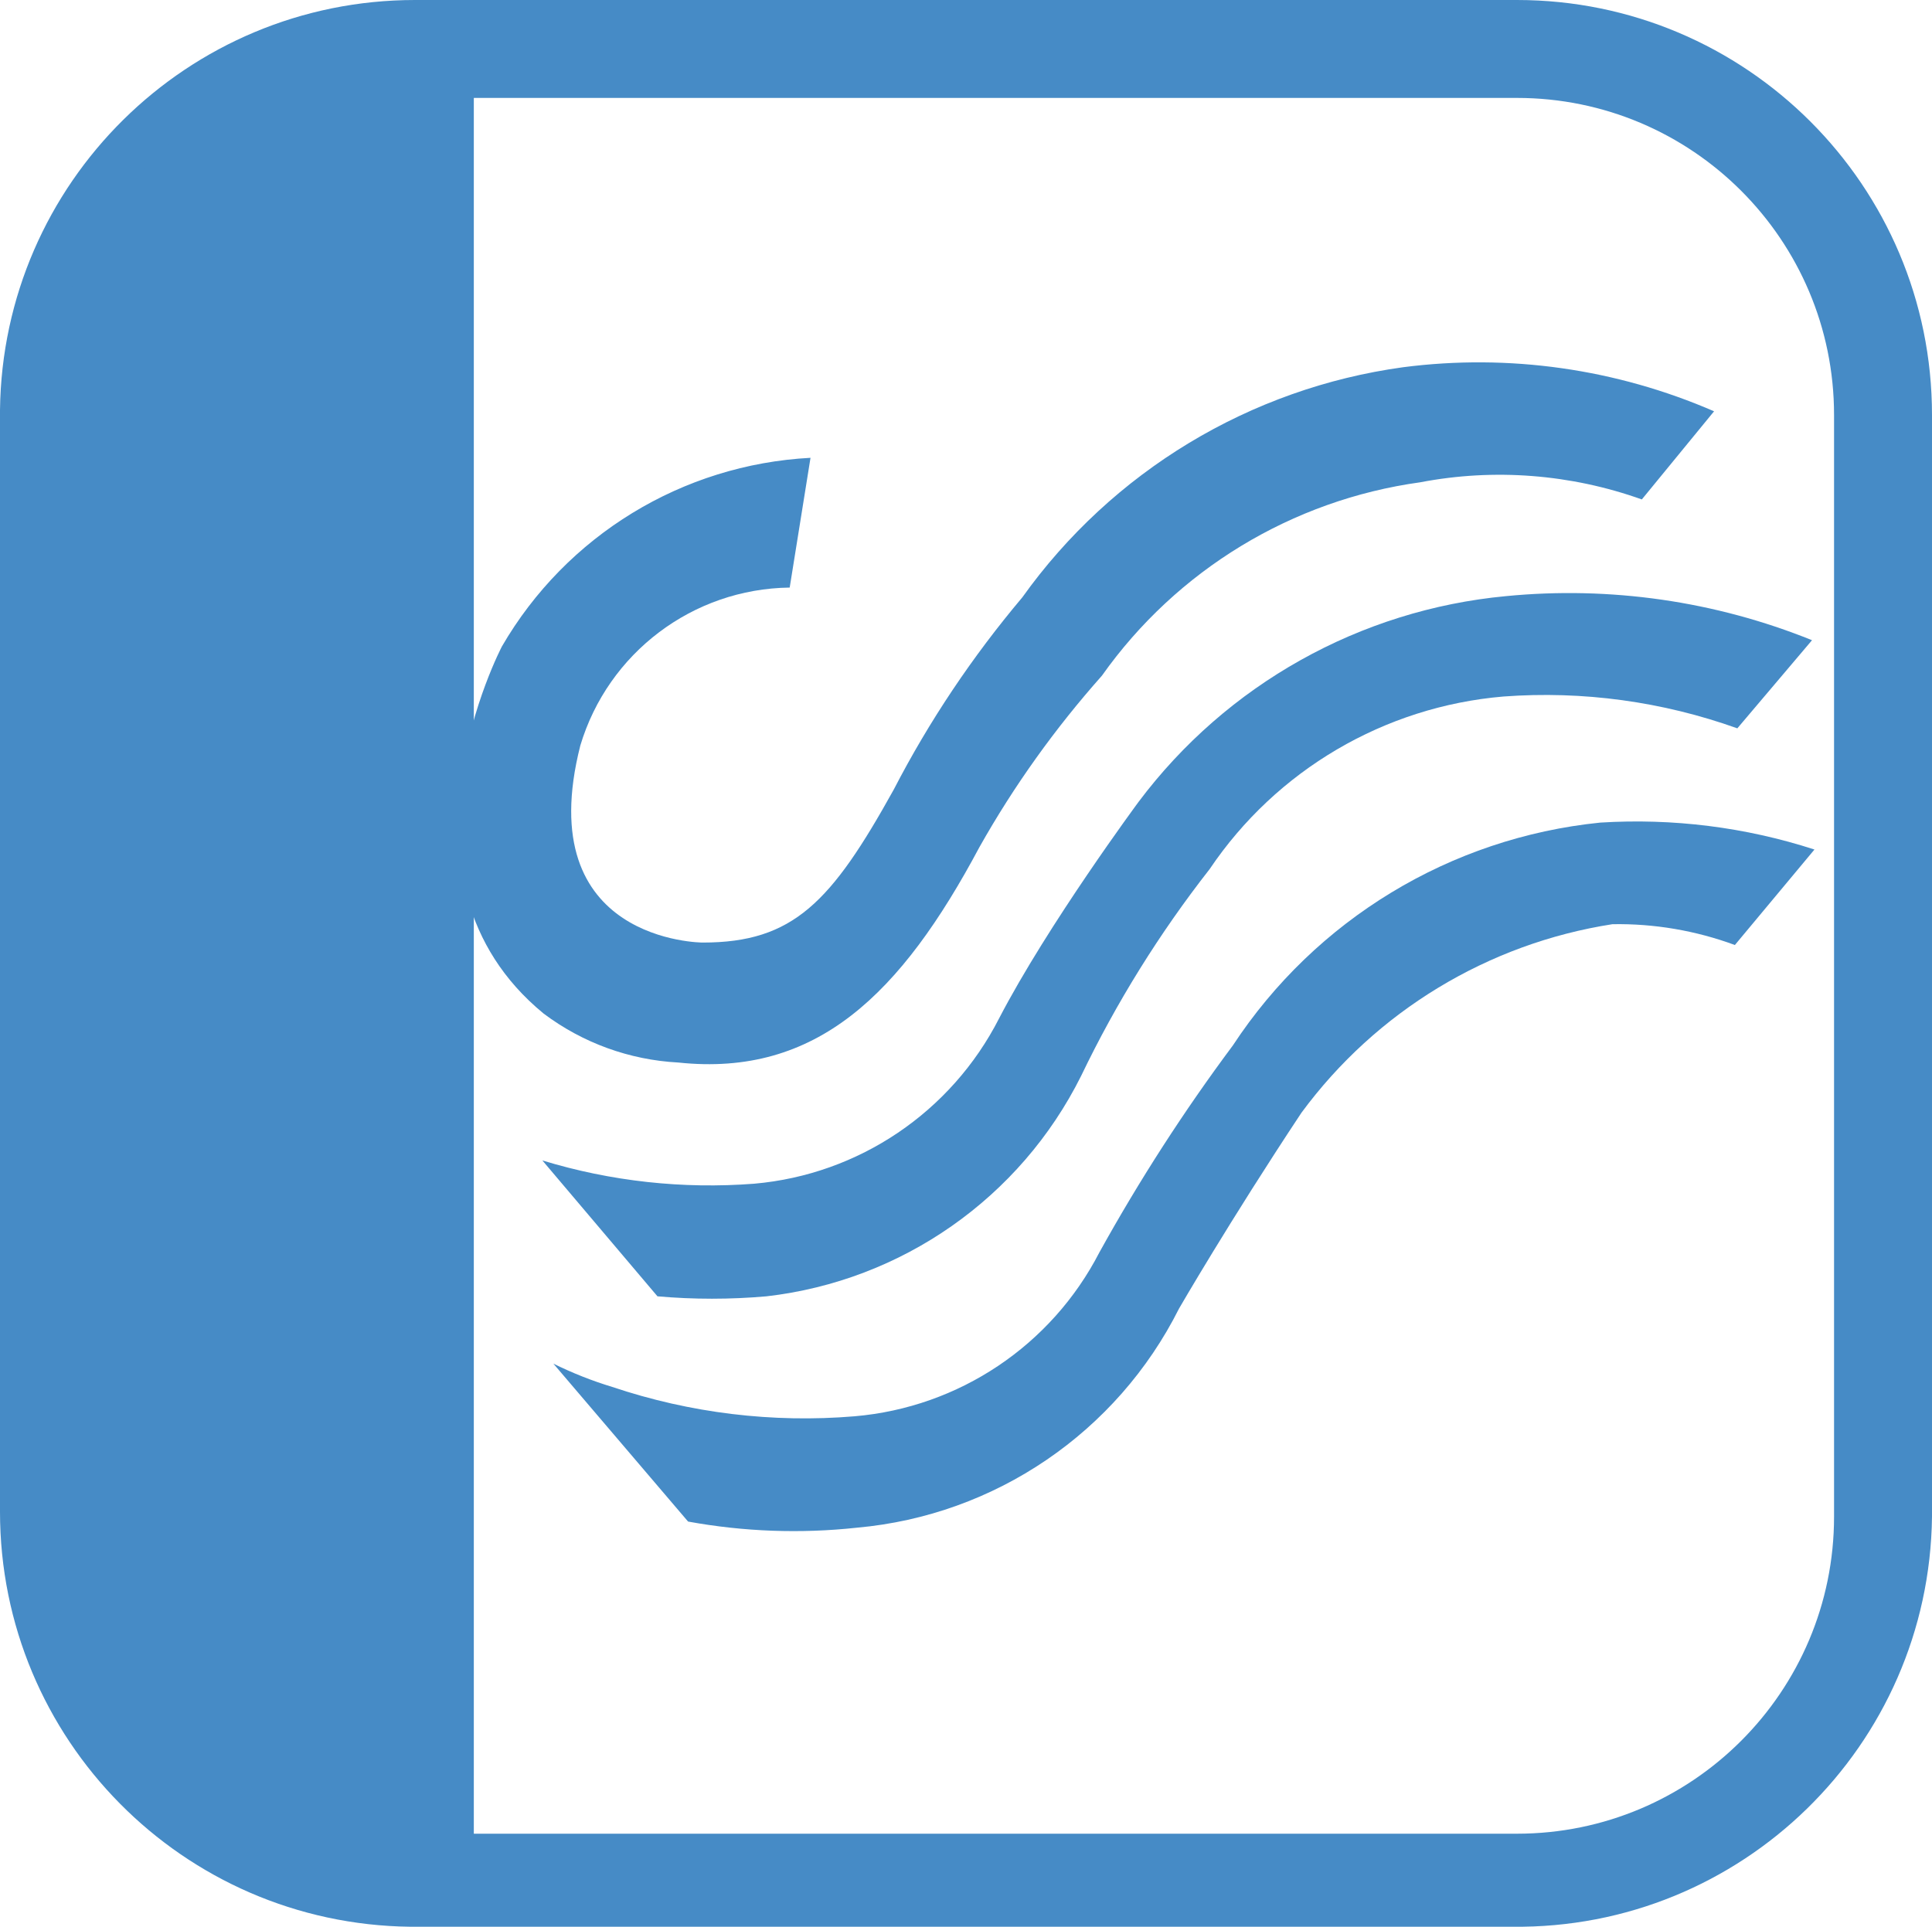
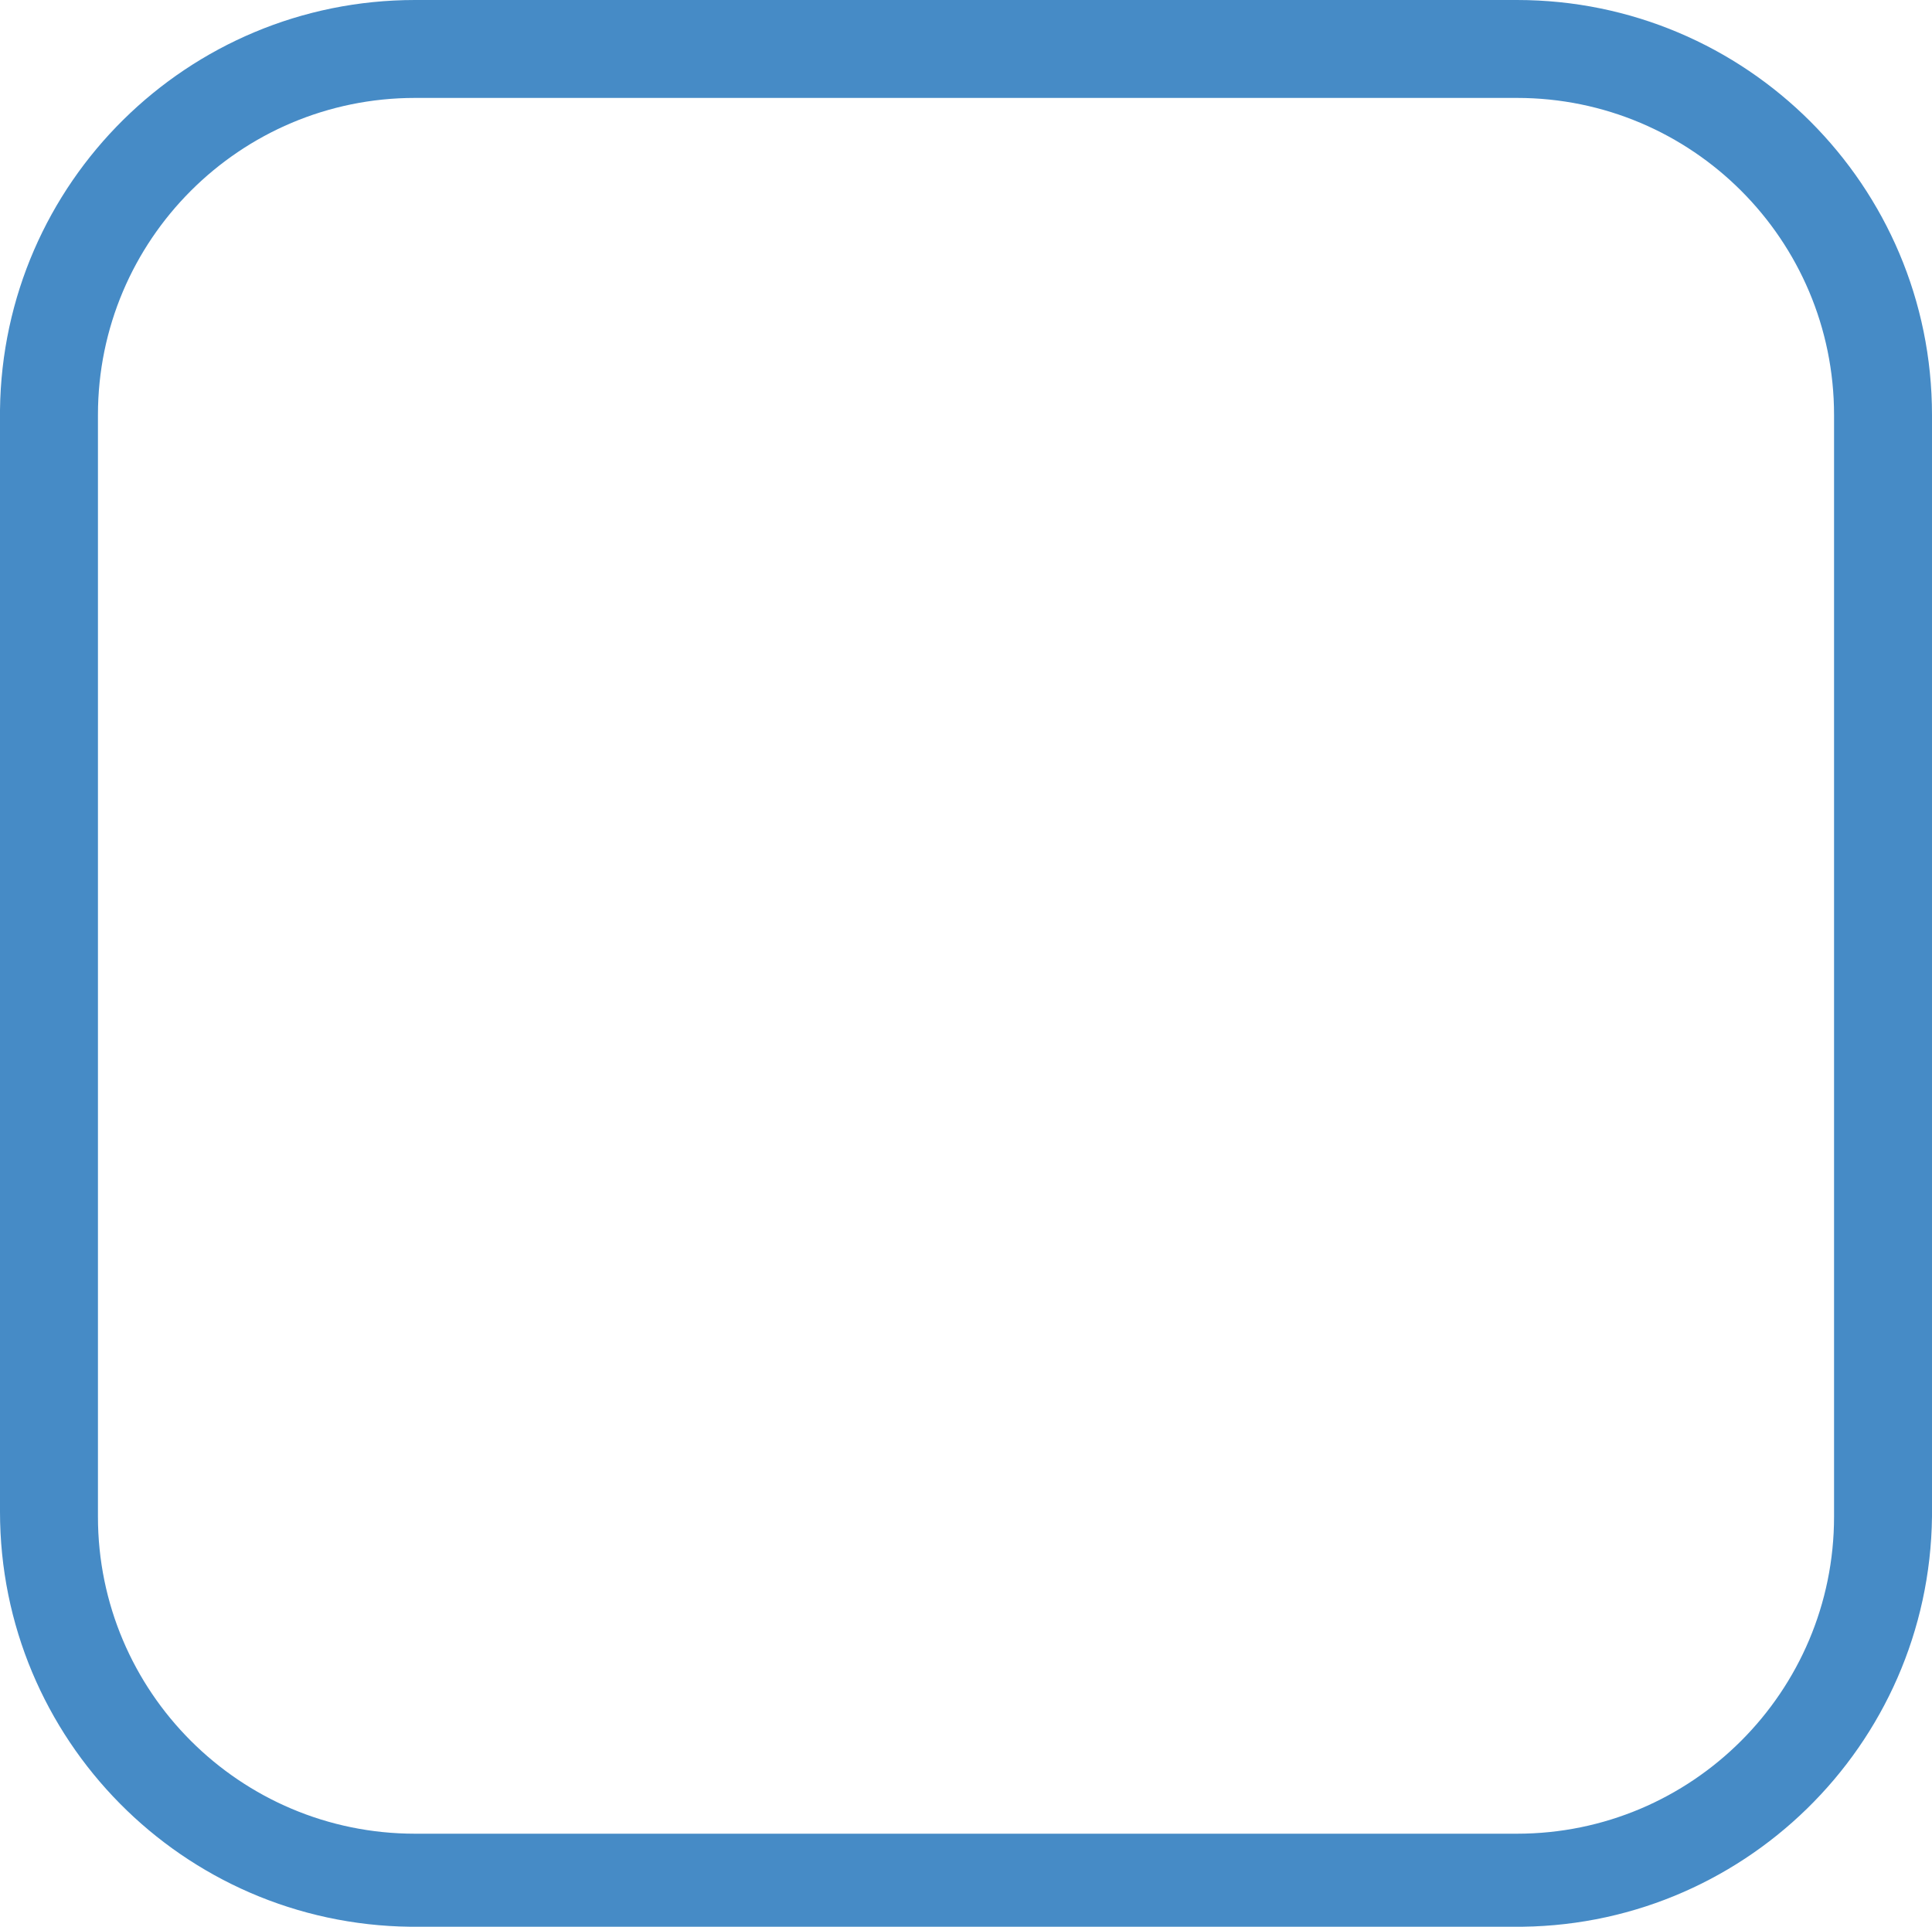
<svg xmlns="http://www.w3.org/2000/svg" xmlns:xlink="http://www.w3.org/1999/xlink" version="1.1" id="レイヤー_1" x="0px" y="0px" viewBox="0 0 15.78 15.74" style="enable-background:new 0 0 15.78 15.74;" xml:space="preserve">
  <style type="text/css">
	.st0{fill:#468BC6;}
	.st1{fill:#231916;}
	.st2{clip-path:url(#SVGID_2_);}
</style>
  <title>product_ico4</title>
  <g id="Layer_2">
    <g id="文字">
      <path class="st0" d="M12.35,15.74h-9C1.493,15.718-0,14.207,0,12.35v-9C0.022,1.493,1.533-0,3.39,0h9    c1.872,0,3.39,1.518,3.39,3.39l0,0v9c-0.022,1.872-1.557,3.372-3.429,3.35C12.35,15.74,12.35,15.74,12.35,15.74z     M3.39,0.8C1.96,0.8,0.8,1.96,0.8,3.39c0,0,0,0,0,0v9c0,1.43,1.16,2.59,2.59,2.59l0,0h9c1.43,0,2.59-1.16,2.59-2.59    c0,0,0,0,0,0v-9c0-1.43-1.159-2.59-2.59-2.59c-0.013,0-0.027,0-0.04,0H3.39z" />
-       <path class="st1" d="M5.34,8.71" />
      <g>
        <defs>
-           <path id="SVGID_1_" d="M3.39,0.4h8.96c1.651,0,2.99,1.339,2.99,2.99v8.96c0,1.651-1.339,2.99-2.99,2.99H3.39      c-1.651,0-2.99-1.339-2.99-2.99V3.39C0.4,1.739,1.739,0.4,3.39,0.4z" />
-         </defs>
+           </defs>
        <clipPath id="SVGID_2_">
          <use xlink:href="#SVGID_1_" style="overflow:visible;" />
        </clipPath>
        <g class="st2">
          <rect x="0.4" y="0.4" class="st0" width="3.47" height="14.94" />
        </g>
      </g>
-       <path class="st0" d="M5.54,8.68C6.67,8.8,7.36,8.12,8,6.92l0,0c0.282-0.501,0.618-0.97,1-1.4l0,0    c0.611-0.863,1.552-1.435,2.6-1.58l0,0c0.605-0.116,1.23-0.067,1.81,0.14L14,3.36l0,0    C13.201,3.013,12.324,2.888,11.46,3l0,0c-1.251,0.172-2.376,0.852-3.11,1.88l0,0C7.943,5.363,7.59,5.889,7.3,6.45    l0,0C6.79,7.37,6.48,7.7,5.74,7.7c0,0-1.41,0-1-1.61C4.967,5.333,5.659,4.81,6.45,4.8l0.17-1.06    C5.574,3.795,4.626,4.374,4.1,5.28c0,0-1,1.9,0.34,3C4.759,8.52,5.142,8.659,5.54,8.68z" />
-       <path class="st0" d="M13.07,6.72c-1.223,0.124-2.325,0.792-3,1.82c-0.401,0.538-0.765,1.103-1.09,1.69    c-0.392,0.761-1.147,1.267-2,1.34C6.311,11.626,5.637,11.544,5,11.33c-0.165-0.05-0.326-0.114-0.48-0.19l1.1,1.29    c0.455,0.083,0.92,0.1,1.38,0.05l0,0c1.127-0.101,2.122-0.778,2.63-1.79c0,0,0.41-0.71,1-1.6    c0.61-0.828,1.523-1.382,2.54-1.54c0.341-0.006,0.68,0.052,1,0.17l0.65-0.78C14.256,6.757,13.662,6.683,13.07,6.72z" />
-       <path class="st0" d="M12.3,4.87c-1.192,0.112-2.281,0.722-3,1.68c0,0-0.74,1-1.14,1.77c-0.39,0.764-1.145,1.275-2,1.35    C5.577,9.715,4.99,9.651,4.43,9.48l0.94,1.11c0.296,0.026,0.594,0.026,0.89,0l0,0c1.106-0.127,2.073-0.804,2.57-1.8    C9.118,8.19,9.47,7.624,9.88,7.1c0.545-0.809,1.428-1.328,2.4-1.41c0.648-0.048,1.298,0.041,1.91,0.26l0.61-0.72    C14.008,4.91,13.15,4.787,12.3,4.87z" />
    </g>
  </g>
</svg>